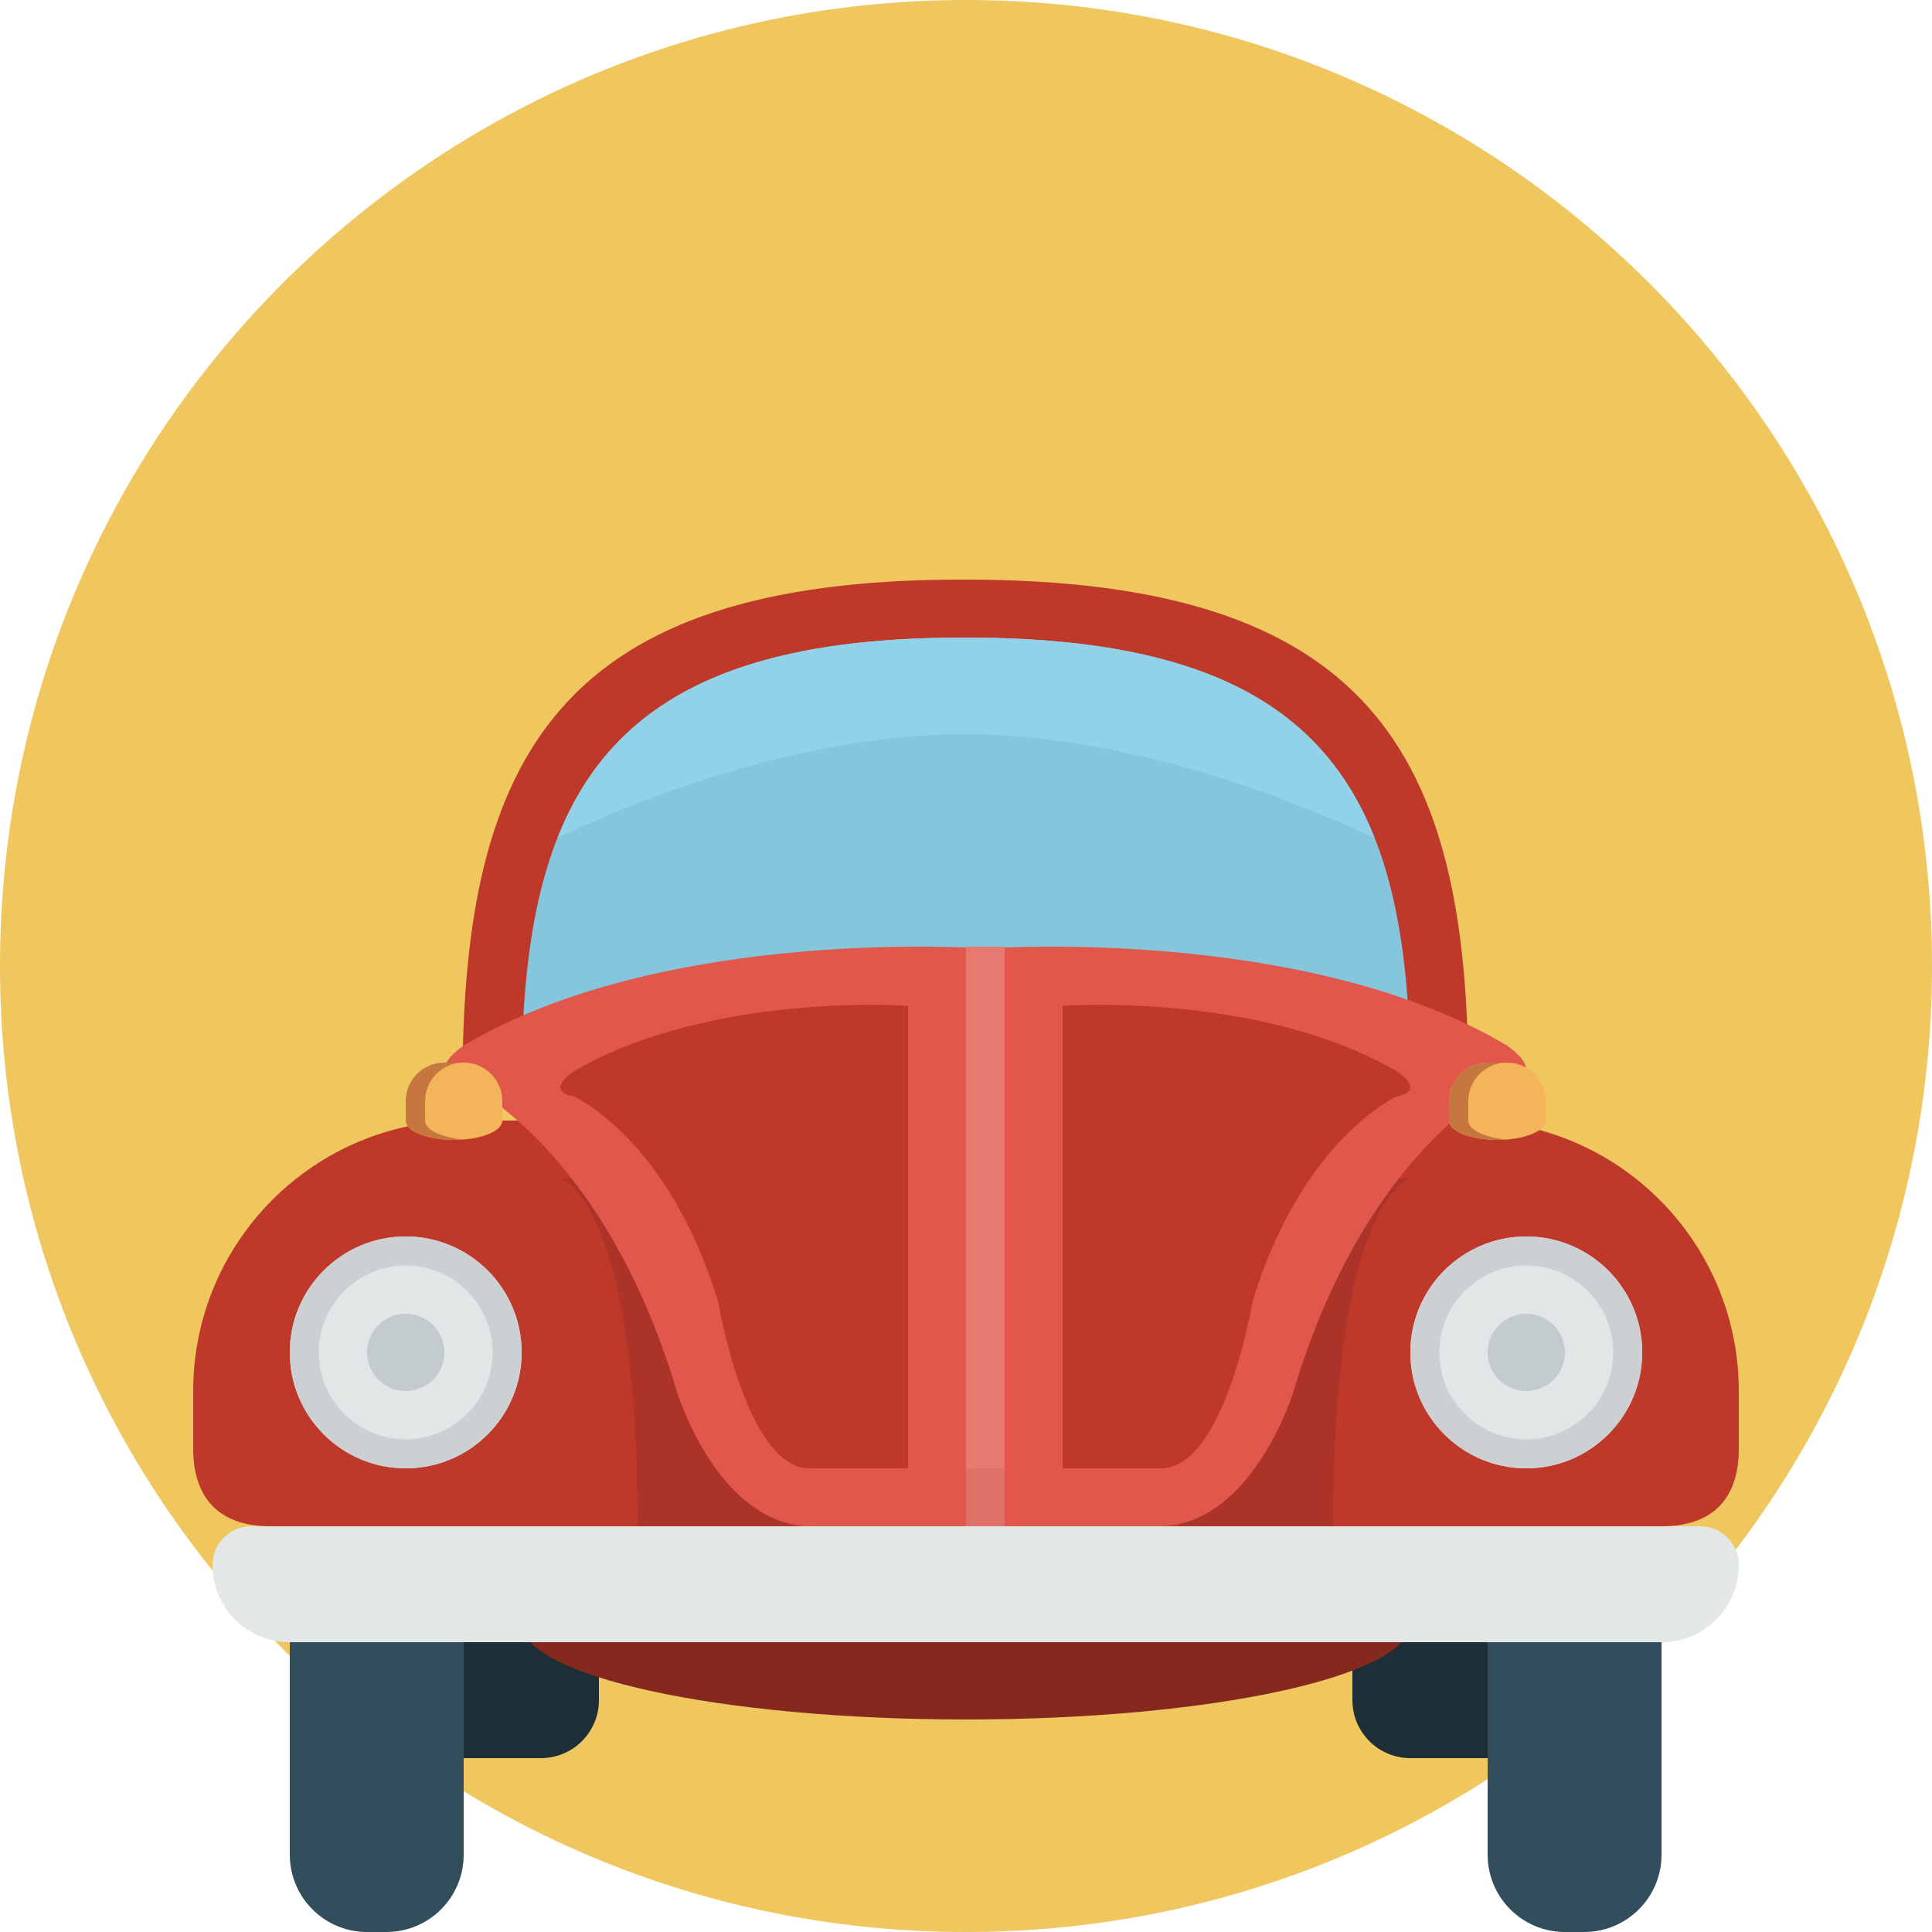
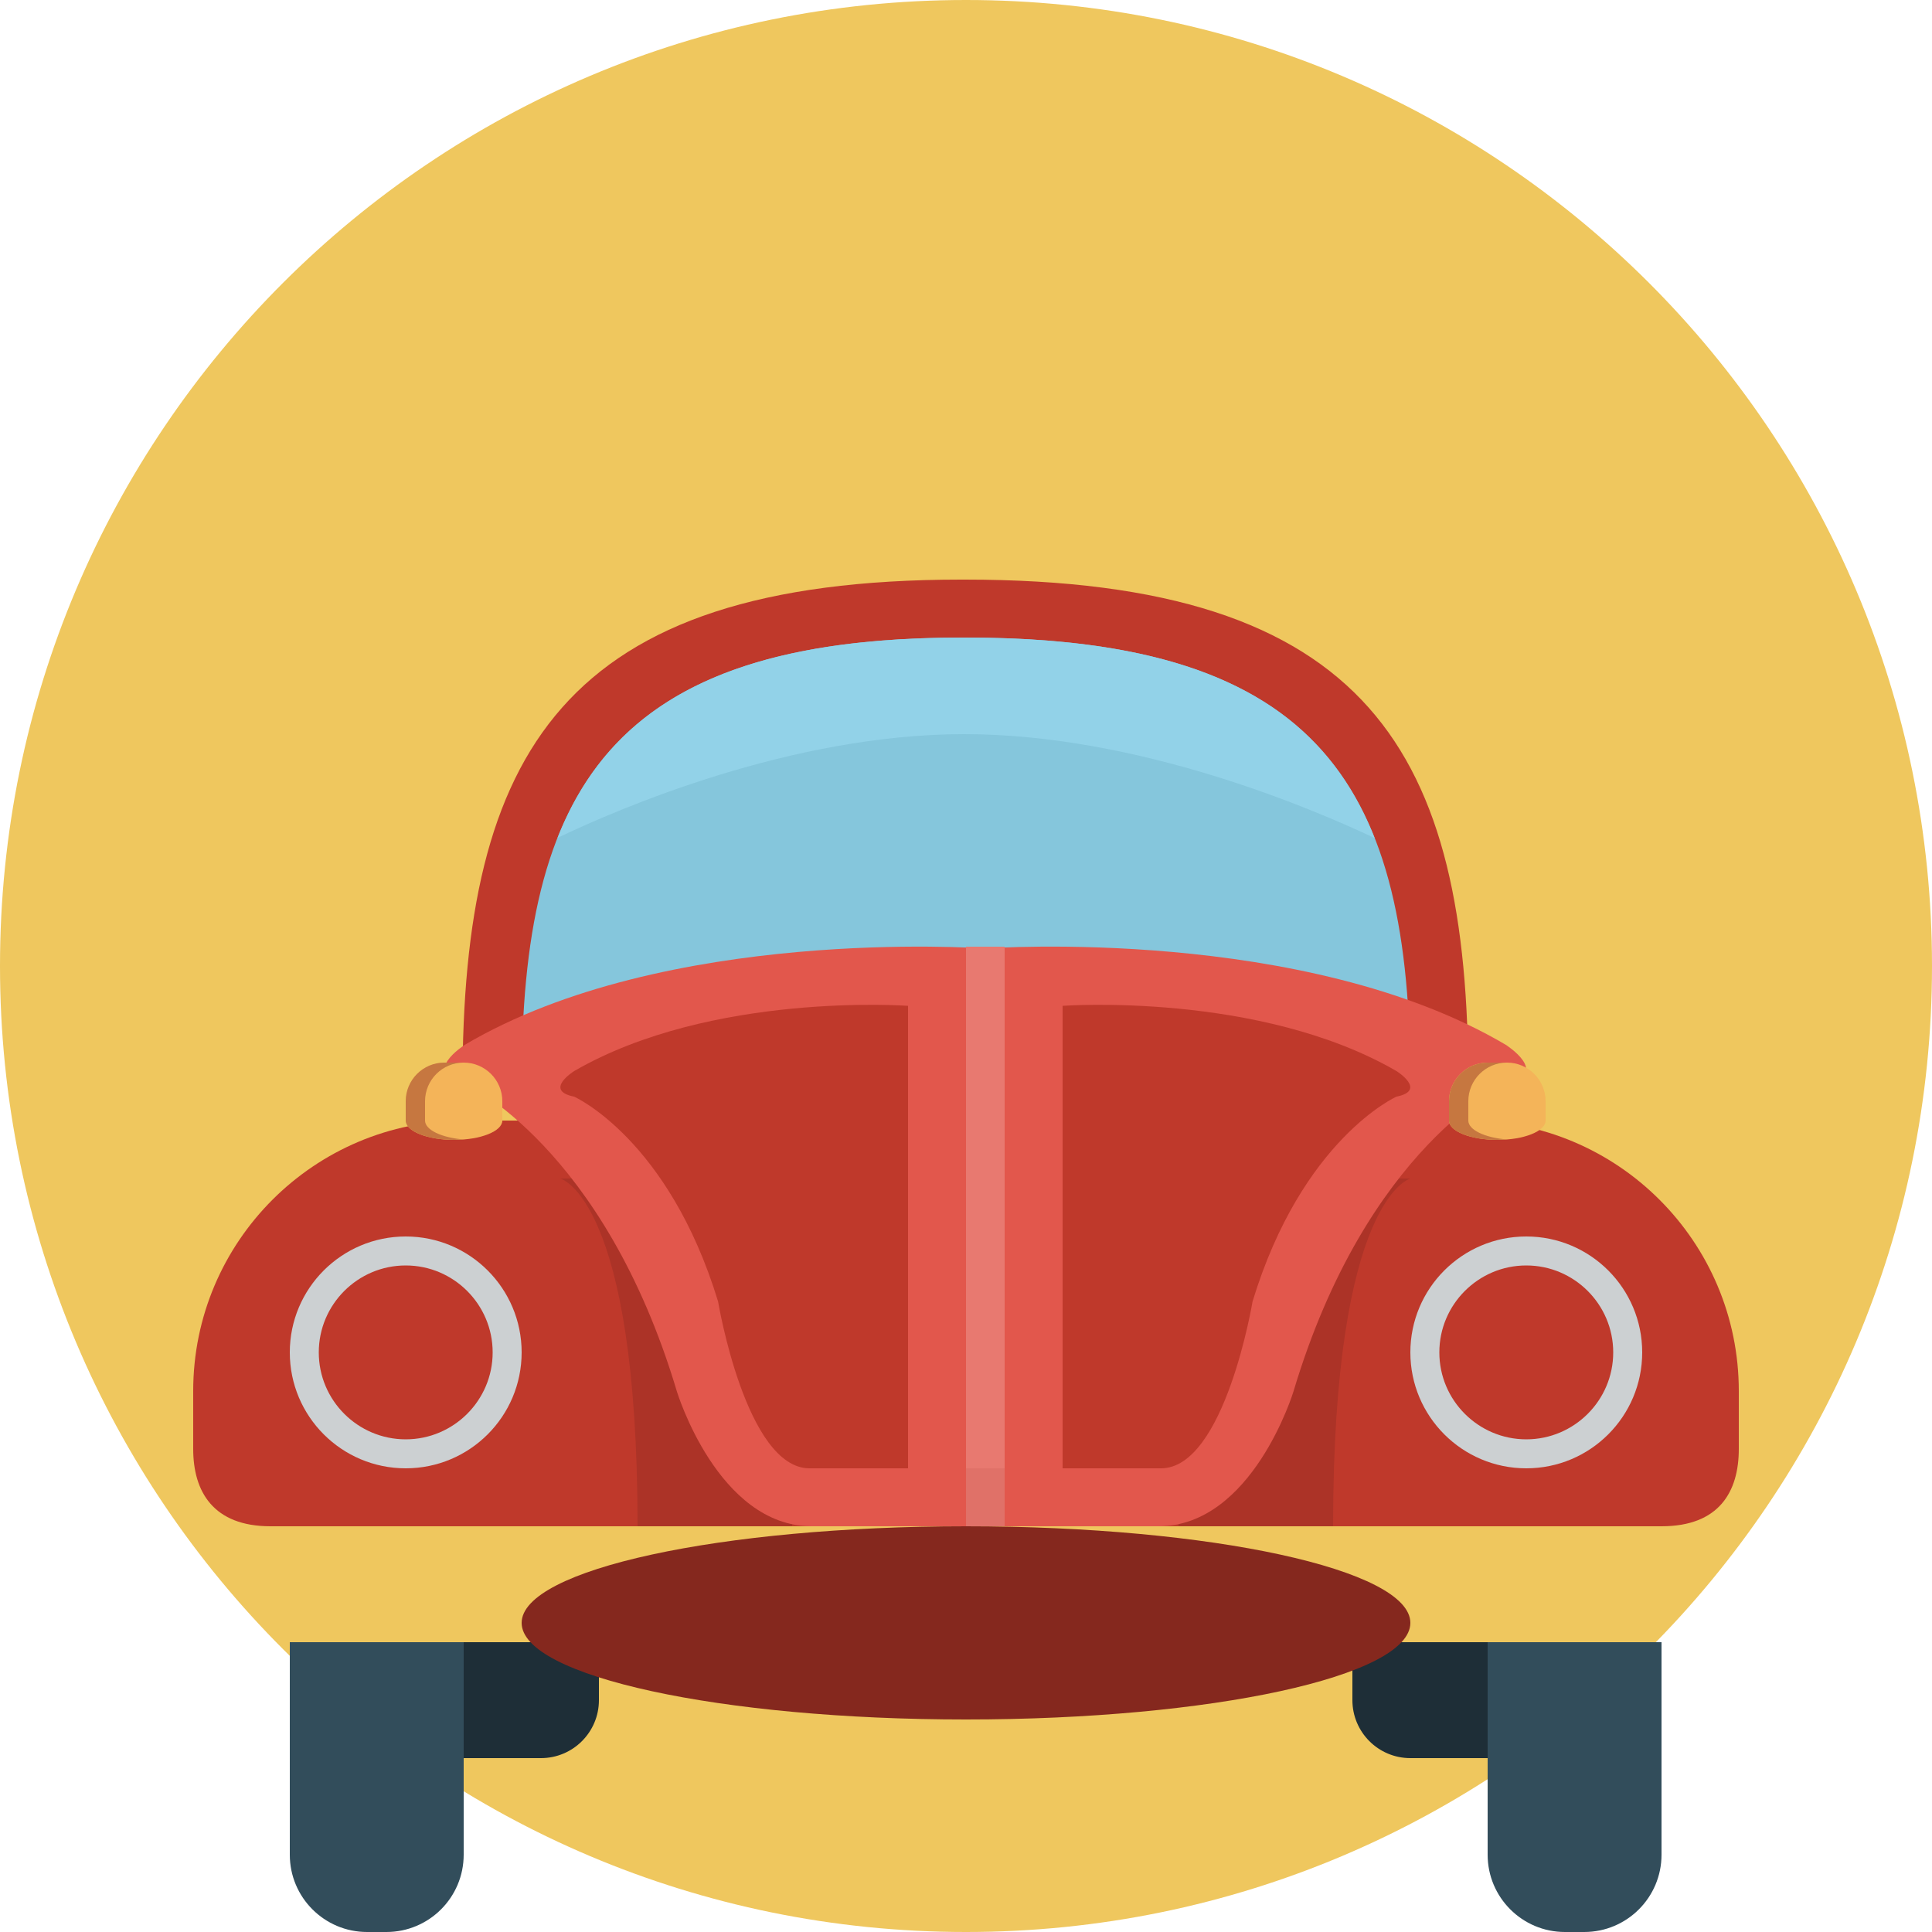
<svg xmlns="http://www.w3.org/2000/svg" version="1.1" id="Layer_1" x="0px" y="0px" viewBox="0 0 512 512" style="enable-background:new 0 0 512 512;" xml:space="preserve">
  <path style="fill:#EFC75E;" d="M256,0c141.384,0,256,114.616,256,256S397.384,512,256,512S0,397.384,0,256S114.616,0,256,0z" />
  <path style="fill:#1E2E37;" d="M358.4,435.2v15.36c0,8.484,6.881,15.36,15.36,15.36h25.6V435.2H358.4z M117.76,465.92h25.6  c8.479,0,15.36-6.876,15.36-15.36V435.2h-40.96V465.92z" />
  <path style="fill:#324D5B;" d="M394.24,435.2v56.32c0,11.31,9.17,20.48,20.48,20.48h5.12c11.31,0,20.48-9.17,20.48-20.48V435.2  H394.24z M76.8,491.52c0,11.31,9.17,20.48,20.48,20.48h5.12c11.31,0,20.48-9.17,20.48-20.48V435.2H76.8V491.52z" />
-   <path style="fill:#BF392B;" d="M254.72,153.6h0.963c107.489,0,133.437,45.983,133.437,133.437H122.563  C122.563,199.583,148.9,153.6,254.72,153.6z" />
+   <path style="fill:#BF392B;" d="M254.72,153.6h0.963c107.489,0,133.437,45.983,133.437,133.437H122.563  C122.563,199.583,148.9,153.6,254.72,153.6" />
  <path style="fill:#85C6DC;" d="M255.012,168.96h0.85c94.966,0,117.898,40.678,117.898,118.047H138.24  C138.24,209.638,161.51,168.96,255.012,168.96z" />
  <path style="fill:#BF392B;" d="M122.88,296.96h266.24c39.588,0,71.68,32.097,71.68,71.68V384c0,11.31-5.202,20.48-20.48,20.48H71.68  c-15.15,0-20.48-9.17-20.48-20.48v-15.36C51.2,329.057,83.292,296.96,122.88,296.96z" />
  <path style="fill:#85281E;" d="M256,404.48c65.039,0,117.76,11.459,117.76,25.6s-52.721,25.6-117.76,25.6  s-117.76-11.459-117.76-25.6S190.961,404.48,256,404.48z" />
-   <path style="fill:#E4E7E7;" d="M66.56,404.48h384c5.652,0,10.24,4.588,10.24,10.24c0,11.31-9.17,20.48-20.48,20.48H76.8  c-11.31,0-20.48-9.17-20.48-20.48C56.32,409.068,60.908,404.48,66.56,404.48z" />
  <path style="fill:#AC3327;" d="M312.32,312.32v92.16h40.96c0-87.076,20.48-92.16,20.48-92.16H312.32z M168.96,404.48h40.96v-92.16  h-61.44C148.48,312.32,168.96,317.404,168.96,404.48z" />
  <path style="fill:#E2574C;" d="M399.043,276.879c-53.197-31.416-136.305-25.651-138.004-25.523  c-1.7-0.123-84.71-5.888-137.851,25.523c0,0-12.124,7.716,0,10.209c0,0,36.803,16.748,56.192,81.659  c0,0,10.849,35.732,35.758,35.732h91.848c24.94,0,35.799-35.732,35.799-35.732c19.415-64.917,56.253-81.659,56.253-81.659  C411.182,284.595,399.043,276.879,399.043,276.879L399.043,276.879z" />
  <path style="fill:#BF392B;" d="M152.161,283.843c0,0-8.218,5.125,0,6.784c0,0,24.975,11.126,38.134,54.272  c0,0,7.363,44.227,24.264,44.227h26.081V266.557C240.64,266.557,188.595,262.743,152.161,283.843z M370.079,283.843  c-36.434-21.1-88.479-17.285-88.479-17.285V389.12h26.081c16.906,0,24.264-44.227,24.264-44.227  c13.158-43.146,38.134-54.272,38.134-54.272C378.301,288.963,370.079,283.843,370.079,283.843z" />
  <path style="fill:#E87970;" d="M256,250.88h10.24v153.6H256V250.88z" />
  <path style="fill:#E07168;" d="M256,389.12h10.24v15.36H256V389.12z" />
-   <path style="fill:#E3E6E6;" d="M107.52,327.68c-16.963,0-30.72,13.757-30.72,30.72s13.757,30.72,30.72,30.72  s30.72-13.757,30.72-30.72S124.483,327.68,107.52,327.68z M404.48,327.68c-16.963,0-30.72,13.757-30.72,30.72  s13.757,30.72,30.72,30.72c16.963,0,30.72-13.757,30.72-30.72S421.443,327.68,404.48,327.68z" />
  <path style="fill:#CCD0D2;" d="M404.48,335.36c12.703,0,23.04,10.337,23.04,23.04s-10.337,23.04-23.04,23.04  c-12.703,0-23.04-10.337-23.04-23.04S391.777,335.36,404.48,335.36 M107.52,335.36c12.703,0,23.04,10.337,23.04,23.04  s-10.337,23.04-23.04,23.04s-23.04-10.337-23.04-23.04S94.817,335.36,107.52,335.36 M404.48,327.68  c-16.963,0-30.72,13.757-30.72,30.72s13.757,30.72,30.72,30.72c16.963,0,30.72-13.757,30.72-30.72S421.443,327.68,404.48,327.68z   M107.52,327.68c-16.963,0-30.72,13.757-30.72,30.72s13.757,30.72,30.72,30.72s30.72-13.757,30.72-30.72  S124.483,327.68,107.52,327.68z" />
-   <path style="fill:#C4CBCE;" d="M107.52,348.16c-5.652,0-10.24,4.588-10.24,10.24s4.588,10.24,10.24,10.24s10.24-4.588,10.24-10.24  S113.172,348.16,107.52,348.16z M404.48,348.16c-5.652,0-10.24,4.588-10.24,10.24s4.588,10.24,10.24,10.24  c5.652,0,10.24-4.588,10.24-10.24S410.132,348.16,404.48,348.16z" />
  <path style="fill:#F4B459;" d="M399.36,281.6h-5.12c-5.652,0-10.24,4.587-10.24,10.24v5.12c0,2.831,5.729,5.12,12.8,5.12  s12.8-2.289,12.8-5.12v-5.12C409.6,286.188,405.012,281.6,399.36,281.6z M122.88,281.6h-5.12c-5.652,0-10.24,4.587-10.24,10.24v5.12  c0,2.831,5.729,5.12,12.8,5.12c7.071,0,12.8-2.289,12.8-5.12v-5.12C133.12,286.188,128.532,281.6,122.88,281.6z" />
  <path style="fill:#92D2E8;" d="M147.758,222.034c16.502-7.885,62.06-27.474,107.75-27.474c46.07,0,92.216,19.692,108.785,27.54  c-13.819-35.016-45.087-53.14-108.431-53.14h-0.85C192.681,168.96,161.587,187.059,147.758,222.034z" />
  <g>
    <path style="fill:#C67740;" d="M112.64,296.96v-5.12c0-5.652,4.588-10.24,10.24-10.24h-5.12c-5.652,0-10.24,4.587-10.24,10.24v5.12   c0,2.831,5.729,5.12,12.8,5.12l2.56-0.108C117.038,301.507,112.64,299.438,112.64,296.96z M389.12,296.96v-5.12   c0-5.652,4.588-10.24,10.24-10.24h-5.12c-5.652,0-10.24,4.587-10.24,10.24v5.12c0,2.831,5.729,5.12,12.8,5.12l2.56-0.108   C393.513,301.507,389.12,299.438,389.12,296.96z" />
  </g>
  <g>
</g>
  <g>
</g>
  <g>
</g>
  <g>
</g>
  <g>
</g>
  <g>
</g>
  <g>
</g>
  <g>
</g>
  <g>
</g>
  <g>
</g>
  <g>
</g>
  <g>
</g>
  <g>
</g>
  <g>
</g>
  <g>
</g>
</svg>